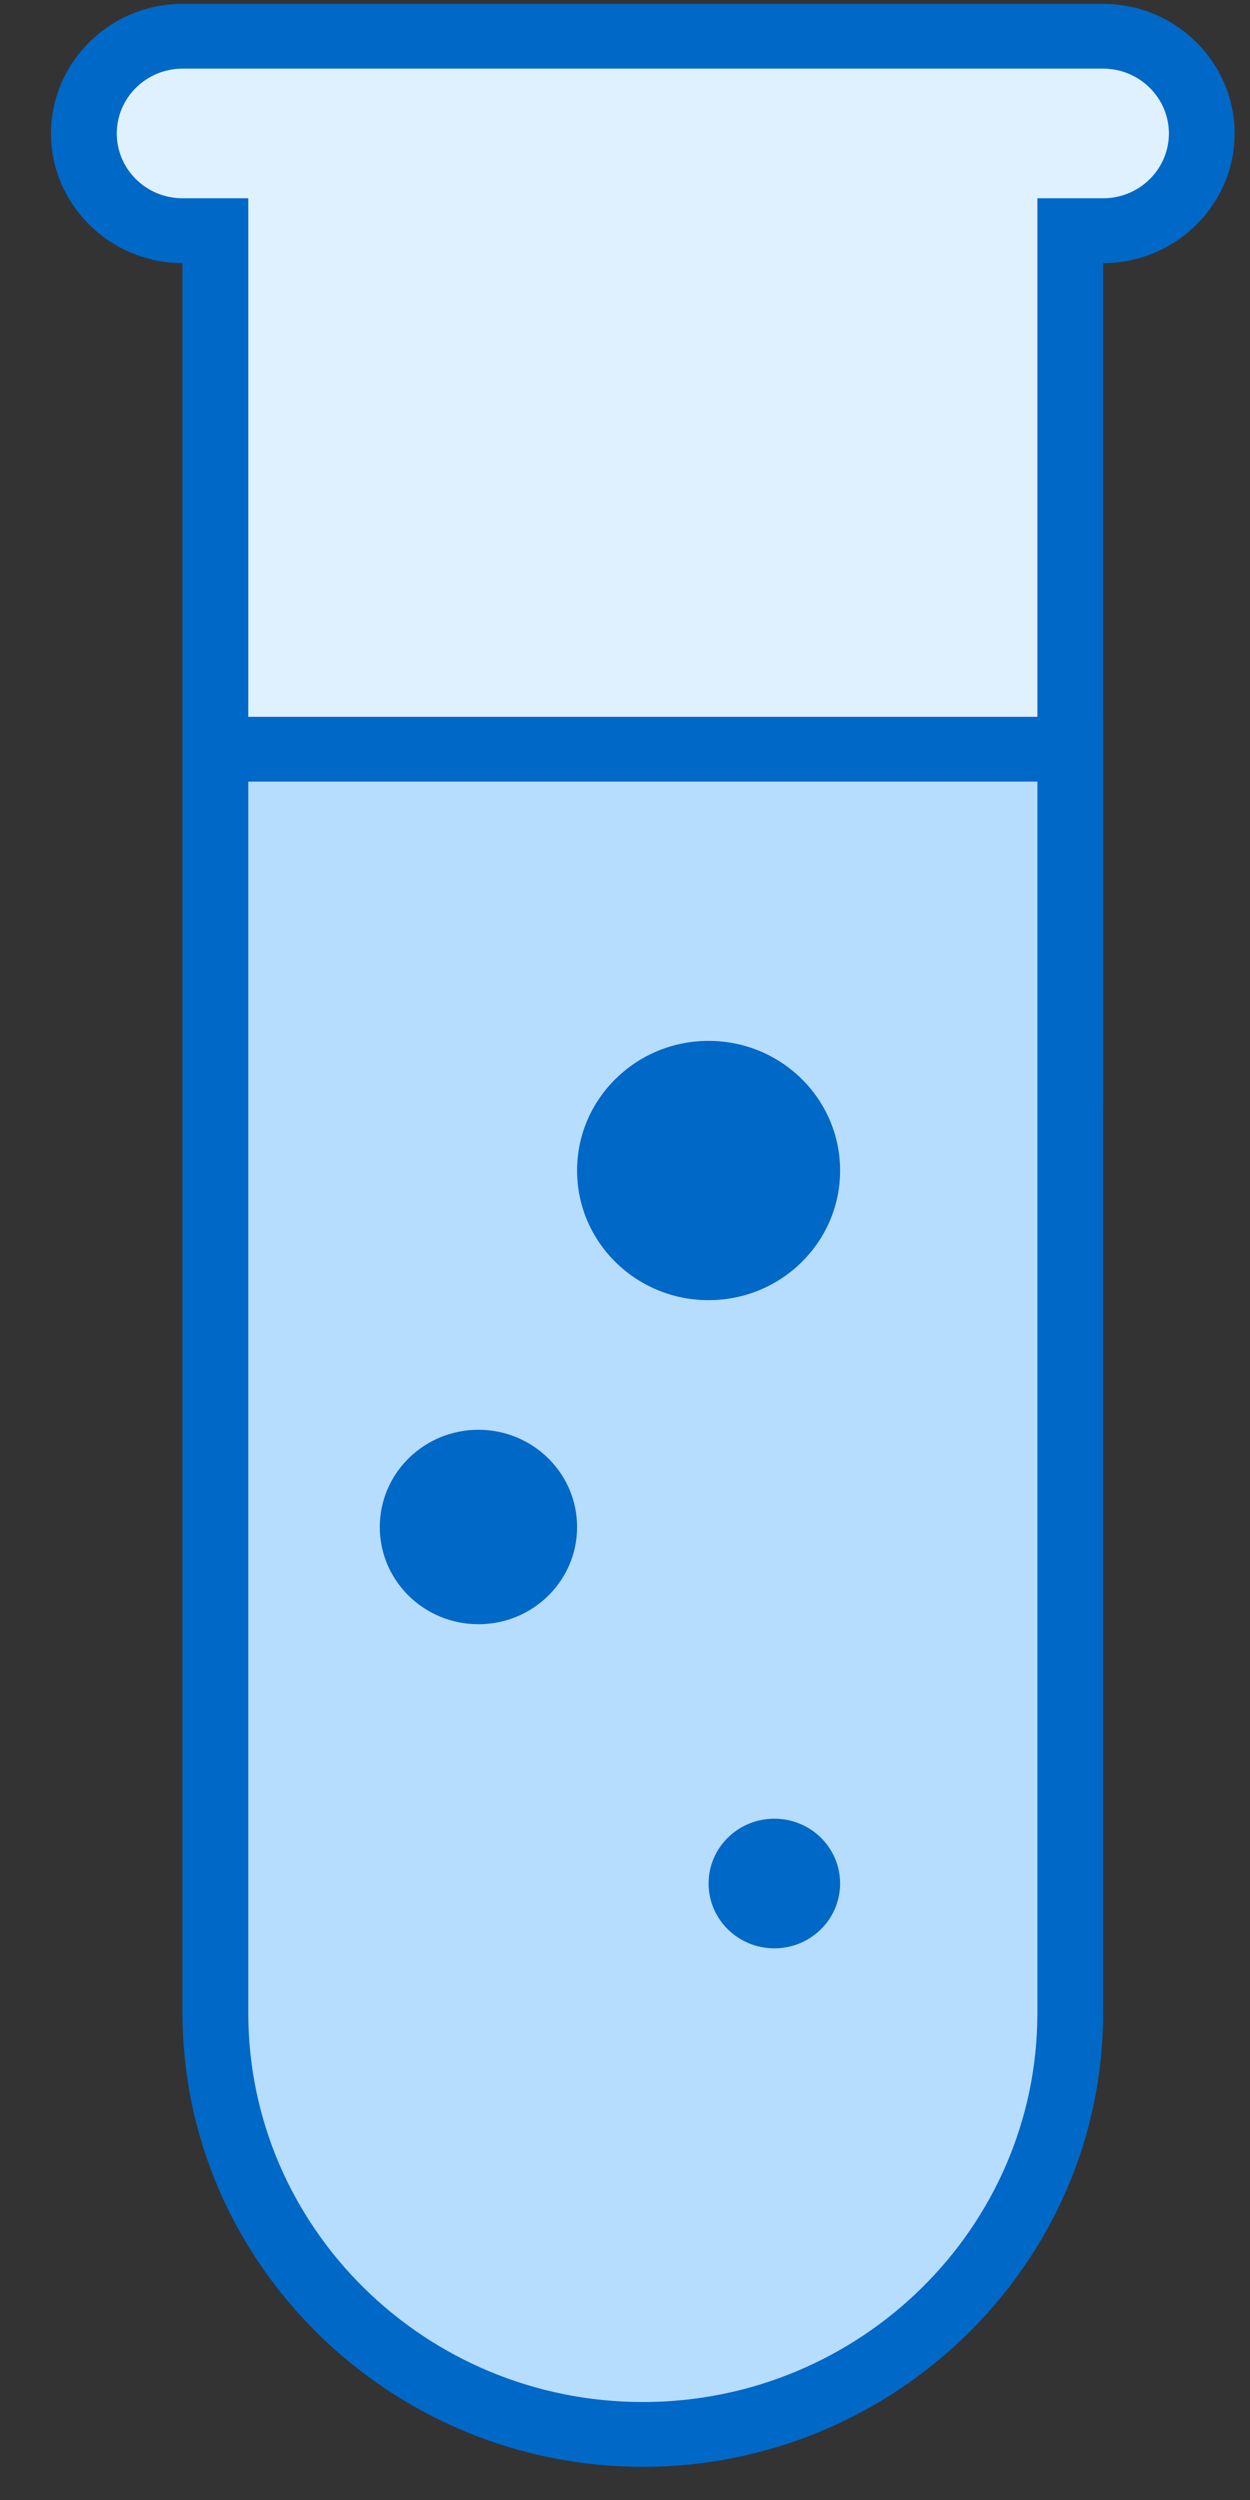
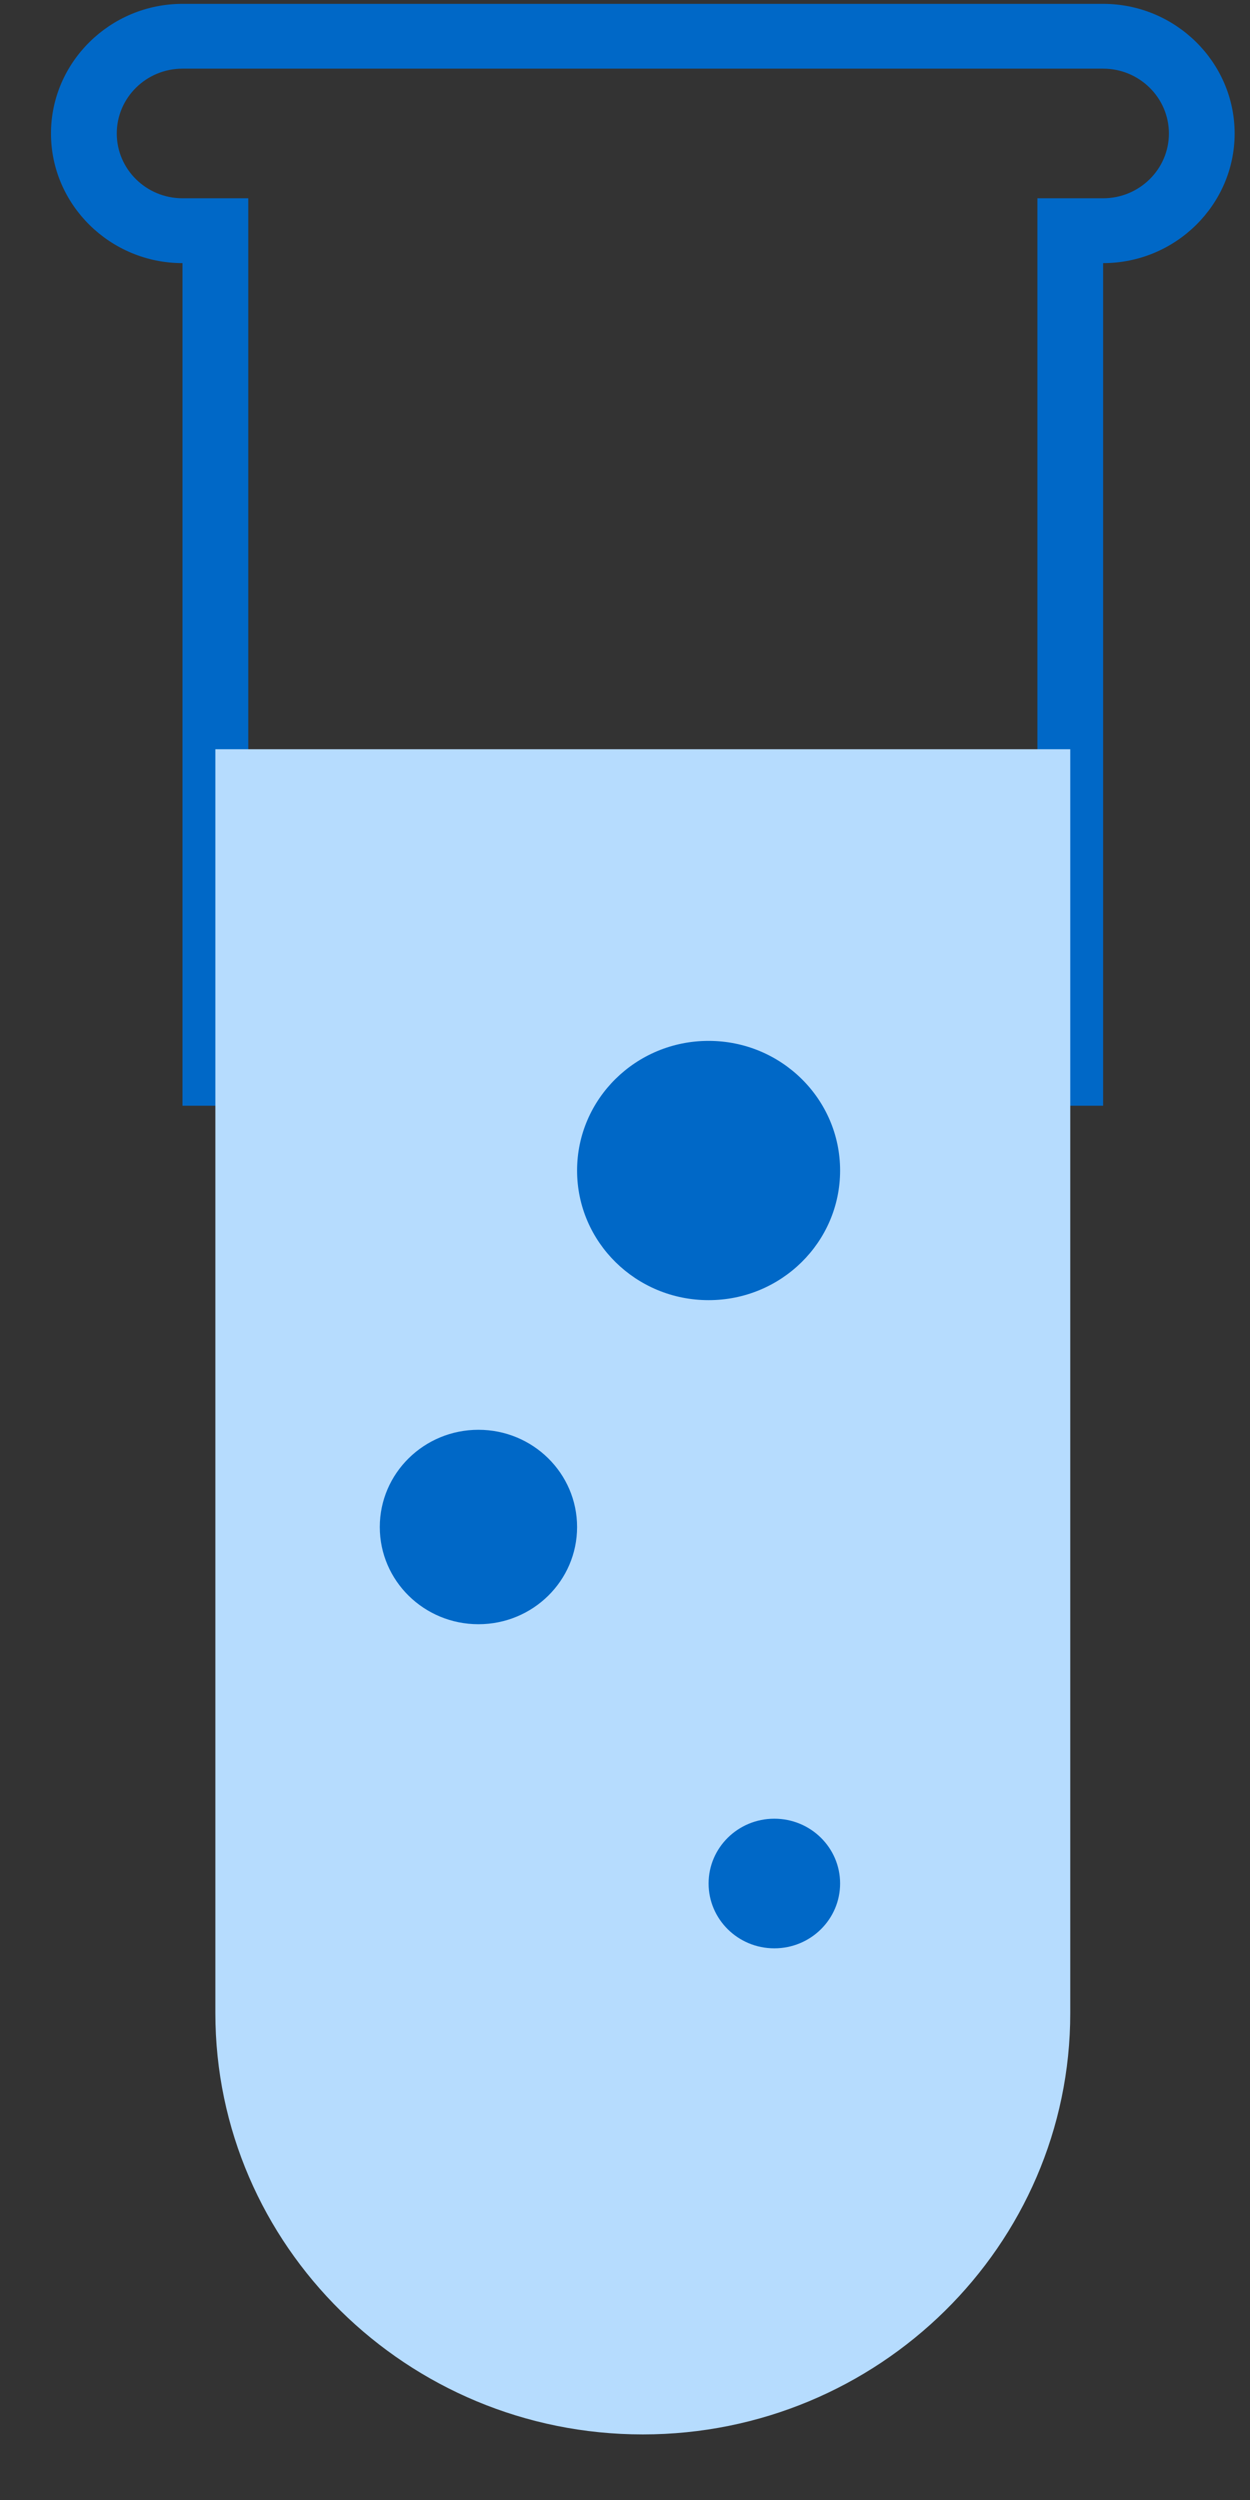
<svg xmlns="http://www.w3.org/2000/svg" width="24px" height="48px" viewBox="0 0 24 48" version="1.1">
  <rect x="0" y="0" width="24" height="48" fill="#333333" stroke="none" />
  <title>icons8-experiment</title>
  <g id="页面-1" stroke="none" stroke-width="1" fill="none" fill-rule="evenodd">
    <g id="1备份-6" transform="translate(-508, -3344)" fill-rule="nonzero">
      <g id="编组-23" transform="translate(284.97, 3147)">
        <g id="编组-21" transform="translate(184.92, 170.701)">
          <g id="icons8-experiment" transform="translate(39.089, 26.373)">
-             <path d="M3.156,20.533 L3.156,4.356 L2.525,4.356 C1.481,4.356 0.631,3.518 0.631,2.489 C0.631,1.46 1.481,0.622 2.525,0.622 L20.201,0.622 C21.245,0.622 22.095,1.46 22.095,2.489 C22.095,3.518 21.245,4.356 20.201,4.356 L19.57,4.356 L19.57,20.533 L3.156,20.533 Z" id="路径" fill="#DFF0FE" />
            <path d="M20.201,1.244 C20.897,1.244 21.464,1.803 21.464,2.489 C21.464,3.175 20.897,3.733 20.201,3.733 L18.939,3.733 L18.939,4.978 L18.939,19.911 L3.788,19.911 L3.788,4.978 L3.788,3.733 L2.525,3.733 C1.829,3.733 1.263,3.175 1.263,2.489 C1.263,1.803 1.829,1.244 2.525,1.244 L20.201,1.244 M20.201,0 L2.525,0 C1.136,0 0,1.12 0,2.489 C0,3.858 1.136,4.978 2.525,4.978 L2.525,21.156 L20.201,21.156 L20.201,4.978 C21.59,4.978 22.726,3.858 22.726,2.489 C22.726,1.12 21.59,0 20.201,0 L20.201,0 Z" id="形状" fill="#0068C7" />
            <path d="M11.363,46.667 C6.838,46.667 3.156,43.038 3.156,38.578 L3.156,14.311 L19.57,14.311 L19.57,38.578 C19.57,43.038 15.888,46.667 11.363,46.667 Z" id="路径" fill="#B6DCFE" />
-             <path d="M18.939,14.933 L18.939,38.578 C18.939,42.695 15.54,46.045 11.363,46.045 C7.187,46.045 3.788,42.695 3.788,38.578 L3.788,14.933 L18.939,14.933 M20.201,13.689 L2.525,13.689 L2.525,38.578 C2.525,43.369 6.502,47.289 11.363,47.289 C16.224,47.289 20.201,43.369 20.201,38.578 L20.201,13.689 L20.201,13.689 Z" id="形状" fill="#0068C7" />
            <path d="M12.626,19.911 C11.231,19.911 10.101,21.026 10.101,22.4 C10.101,23.775 11.231,24.889 12.626,24.889 C14.02,24.889 15.151,23.775 15.151,22.4 C15.151,21.026 14.02,19.911 12.626,19.911 Z M8.207,27.378 C7.161,27.378 6.313,28.214 6.313,29.245 C6.313,30.276 7.161,31.111 8.207,31.111 C9.253,31.111 10.101,30.276 10.101,29.245 C10.101,28.214 9.253,27.378 8.207,27.378 Z M13.888,34.845 C13.191,34.845 12.626,35.402 12.626,36.089 C12.626,36.776 13.191,37.334 13.888,37.334 C14.586,37.334 15.151,36.776 15.151,36.089 C15.151,35.402 14.586,34.845 13.888,34.845 Z" id="形状" fill="#0068C7" />
          </g>
        </g>
      </g>
    </g>
  </g>
</svg>